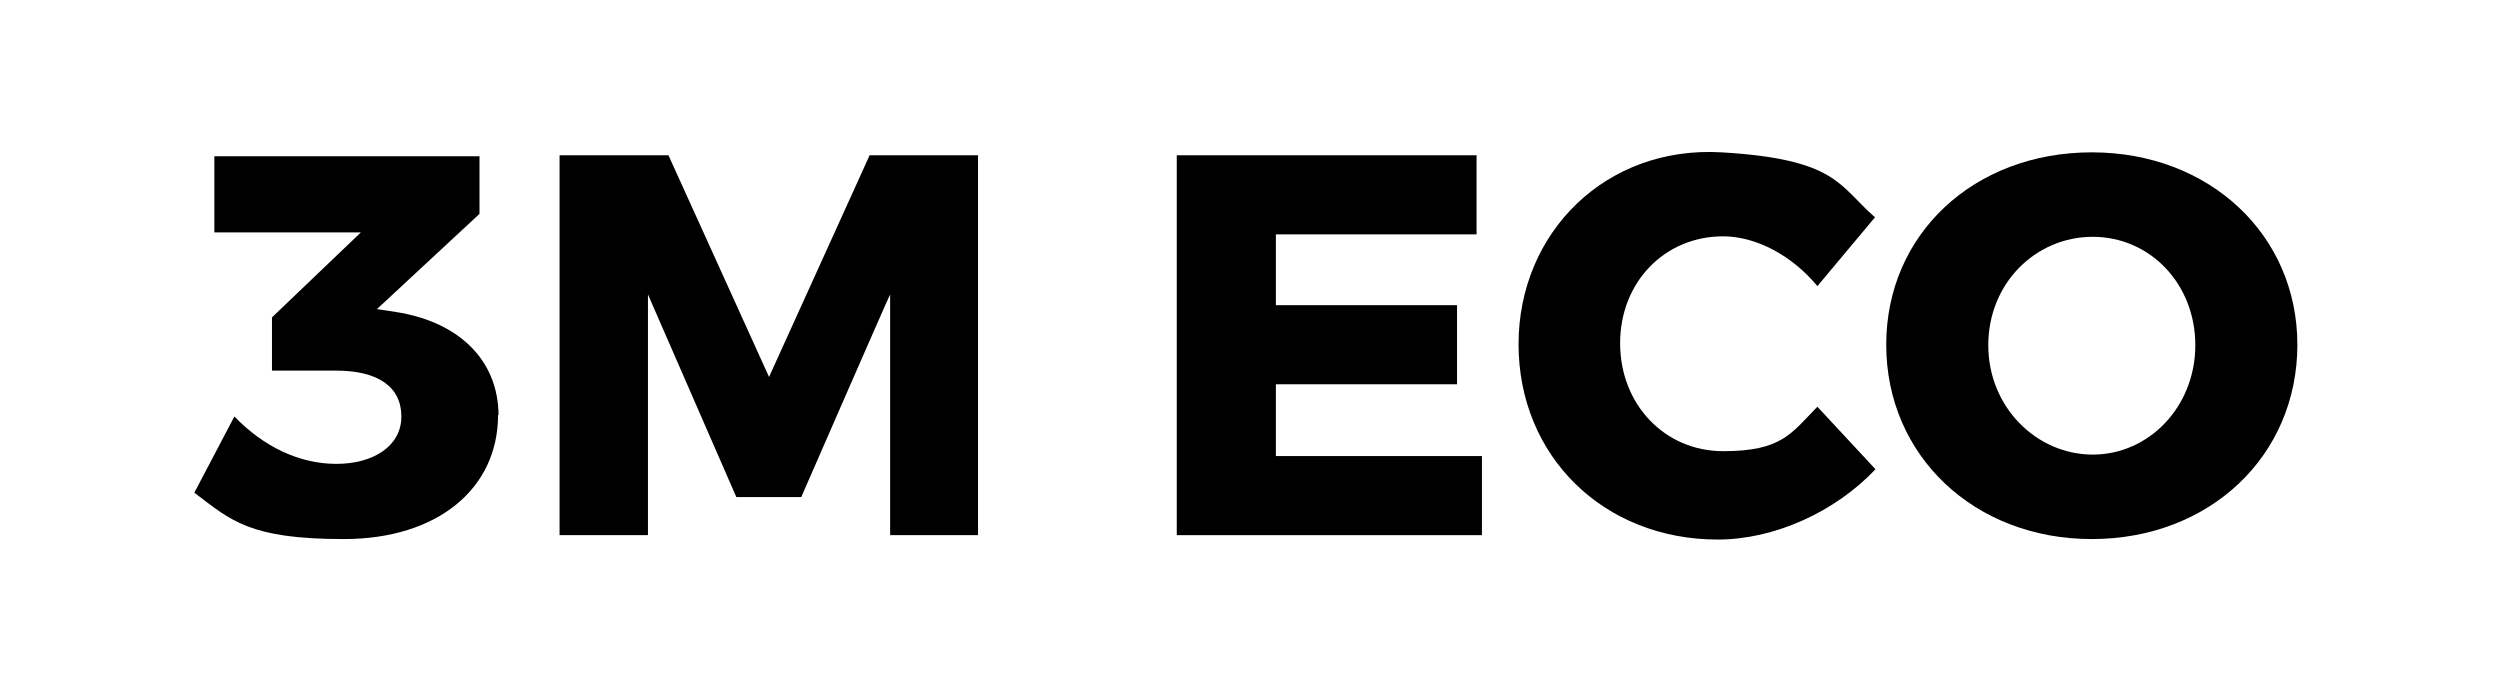
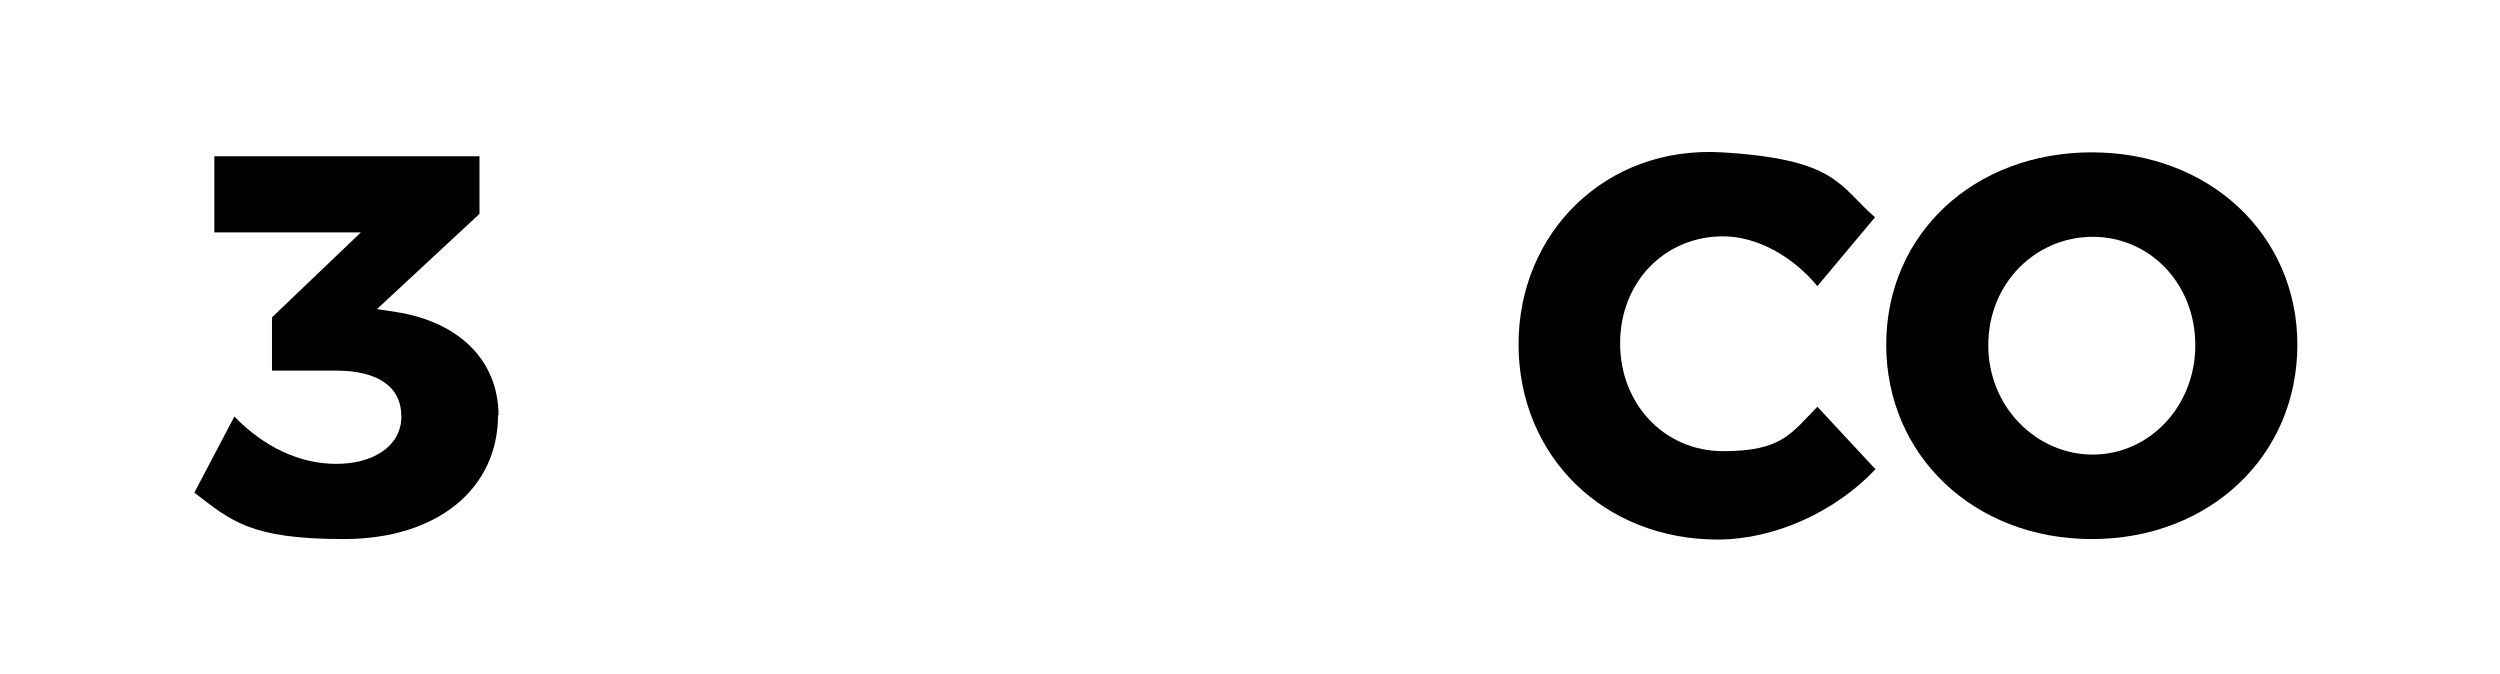
<svg xmlns="http://www.w3.org/2000/svg" id="Calque_1" version="1.1" viewBox="0 0 512 138">
  <path d="M102,85c0,15-12.3,25.4-31.6,25.4s-23.1-3.8-30.6-9.5l8.2-15.6c6.1,6.3,13.4,9.7,20.9,9.7s13.3-3.6,13.3-9.7-4.8-9.4-13.4-9.4h-13.1v-10.9l18.2-17.4h-30v-15.6c0,0,54.3,0,54.3,0v11.8l-21,19.5,3.9.6c12.3,1.9,21,9.4,21,21.3v-.2Z" />
-   <path d="M136.9,31.8l20.6,45.4,20.6-45.4h22.2v77.8h-18v-49.3c-.1,0-18.2,41.5-18.2,41.5h-13.3l-18.1-41.5v49.3h-18.1V31.8h22.3Z" />
-   <path d="M302.4,31.8v16.2h-41.1v14.5h37.1v16.2h-37.1v14.7h42.2v16.2h-62.5V31.8h61.4Z" />
  <path d="M352.9,48.4c-12,0-21.1,9.4-21.1,21.9s9.1,22.1,21.1,22.1,13.9-3.6,19.3-9.1l11.9,12.8c-8.3,8.8-20.8,14.4-32.3,14.4-23.4,0-40.8-17.1-40.8-40s17.9-40.7,41.6-39.3,24,6.9,31.4,13.3l-11.8,14.1c-5.1-6.2-12.5-10.2-19.3-10.2h0Z" />
  <path d="M470.5,70.6c0,22.8-18,39.8-42.1,39.8s-42.1-17.1-42.1-39.8,18-39.4,42.1-39.4,42.1,16.9,42.1,39.4ZM407.2,70.7c0,12.7,9.9,22.4,21.4,22.4s21-9.8,21-22.4-9.3-22.2-21-22.2-21.4,9.5-21.4,22.2Z" />
</svg>